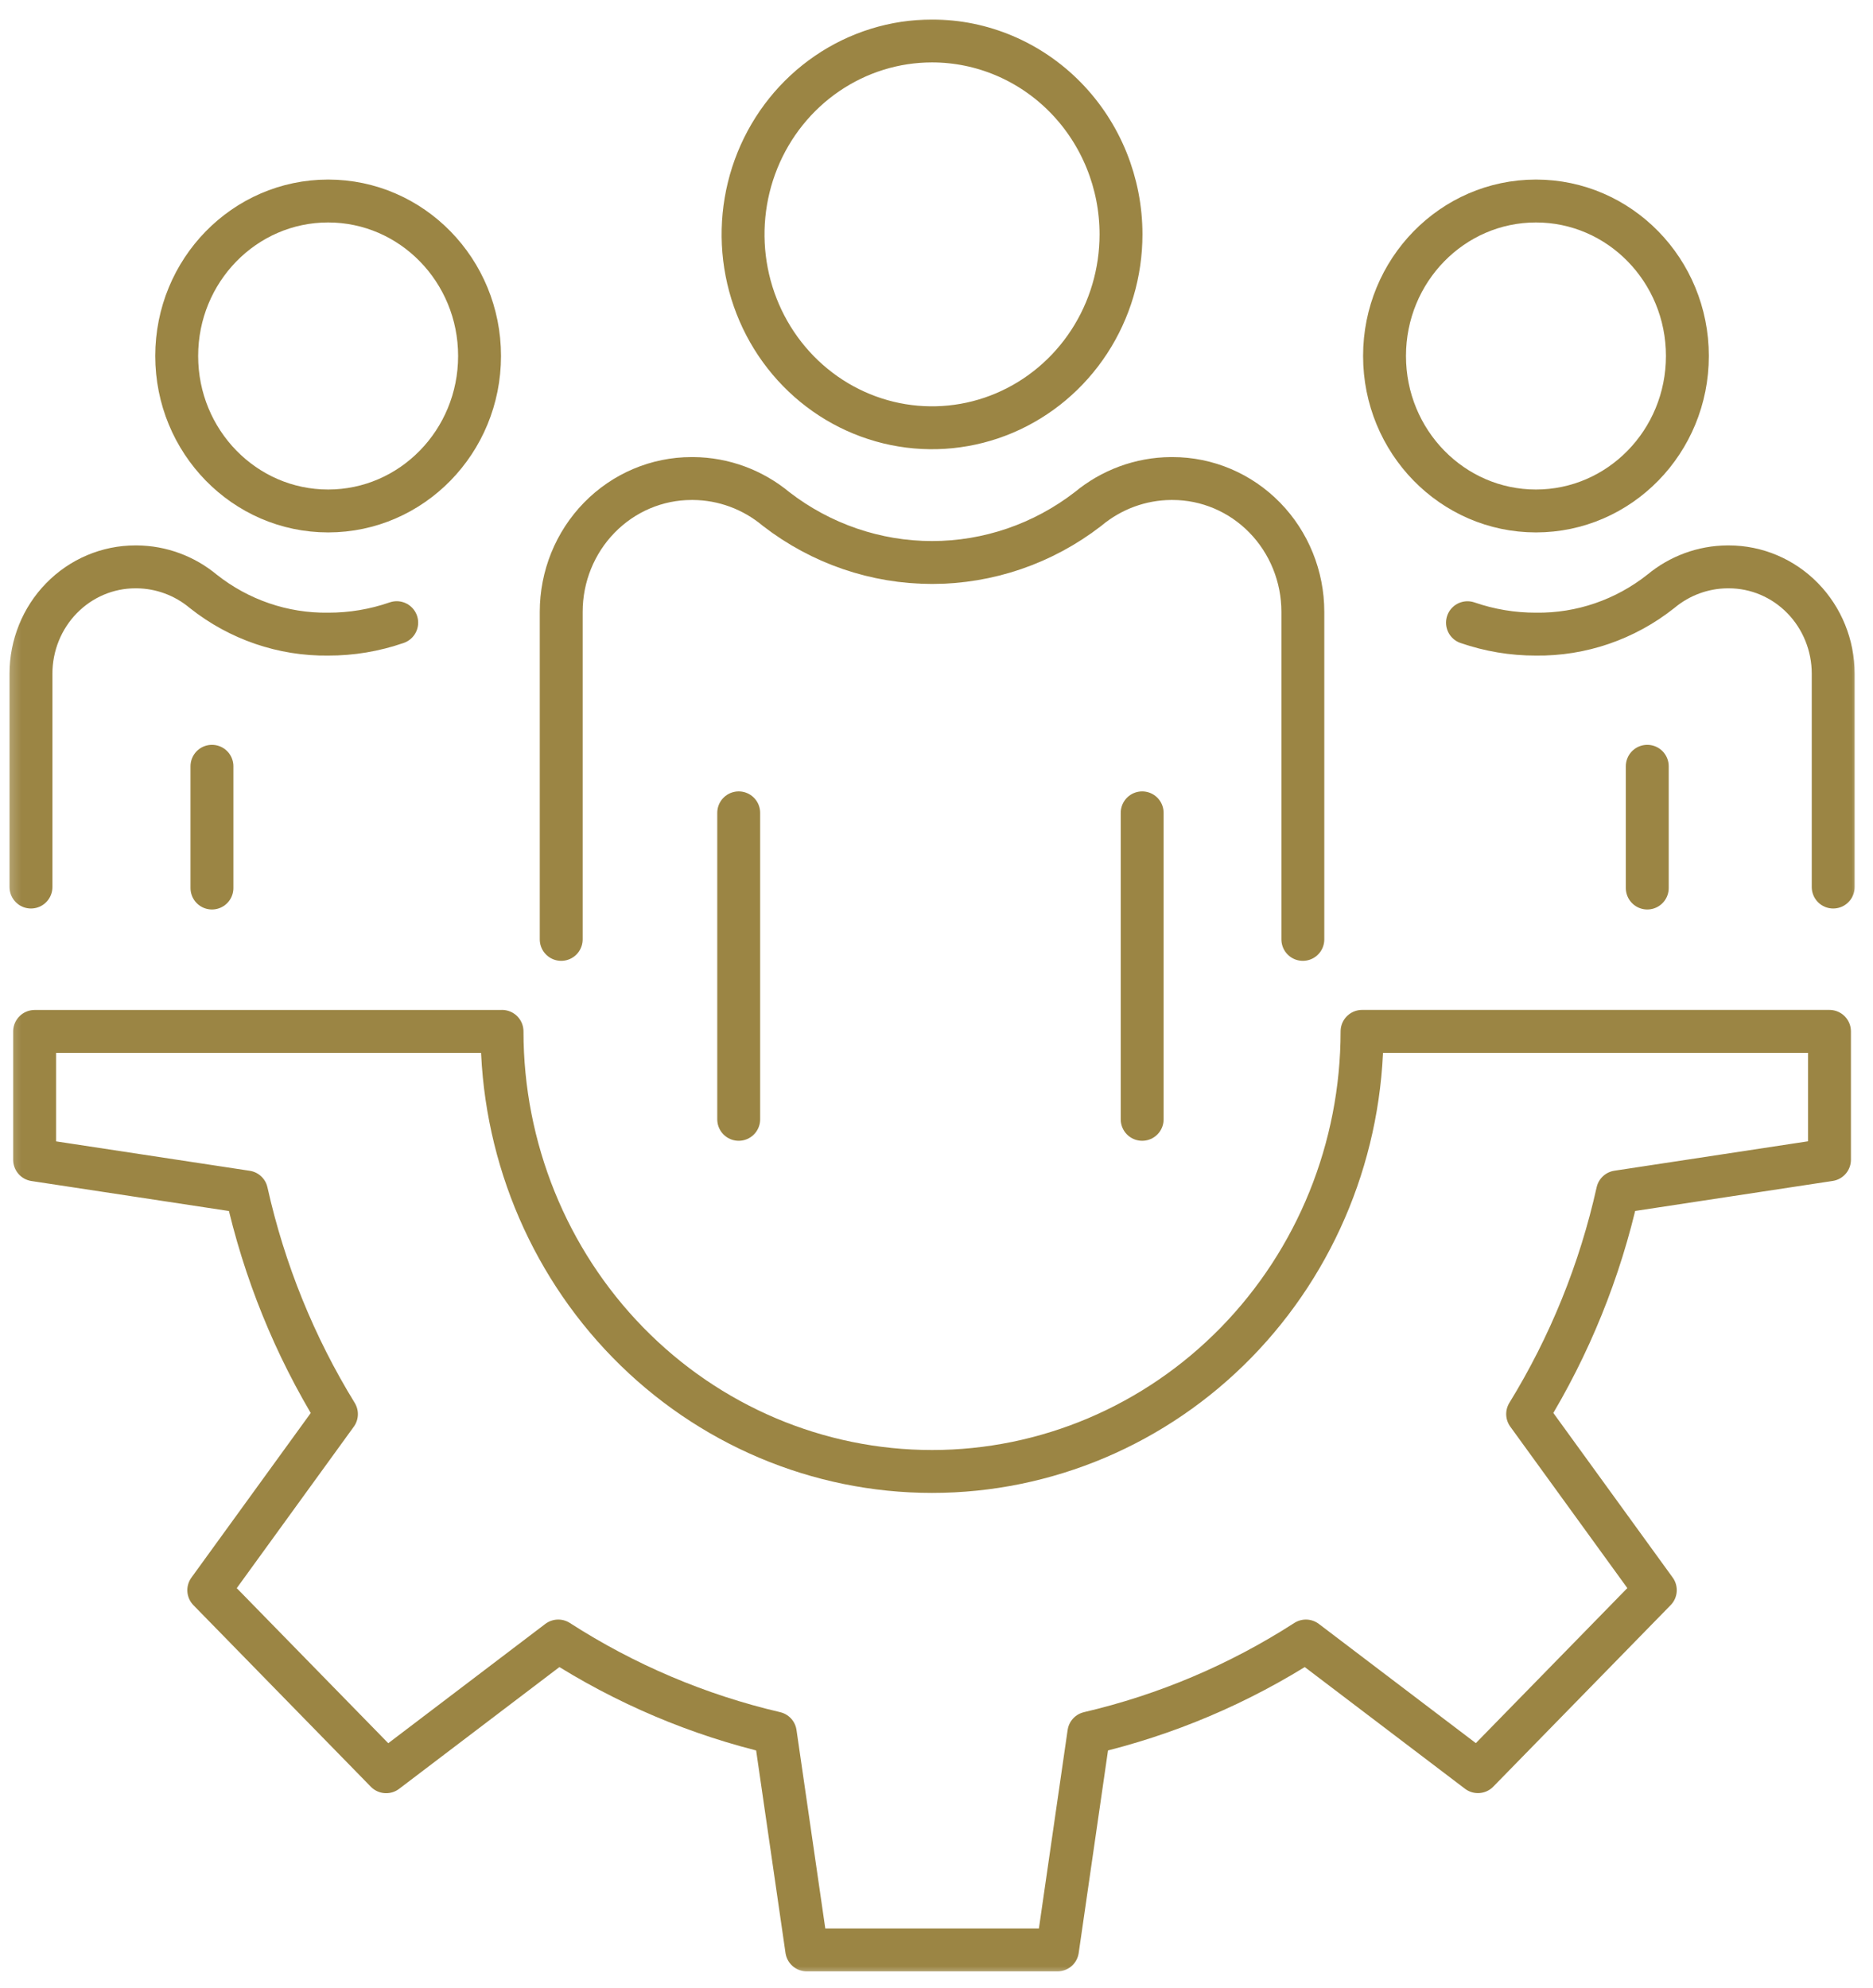
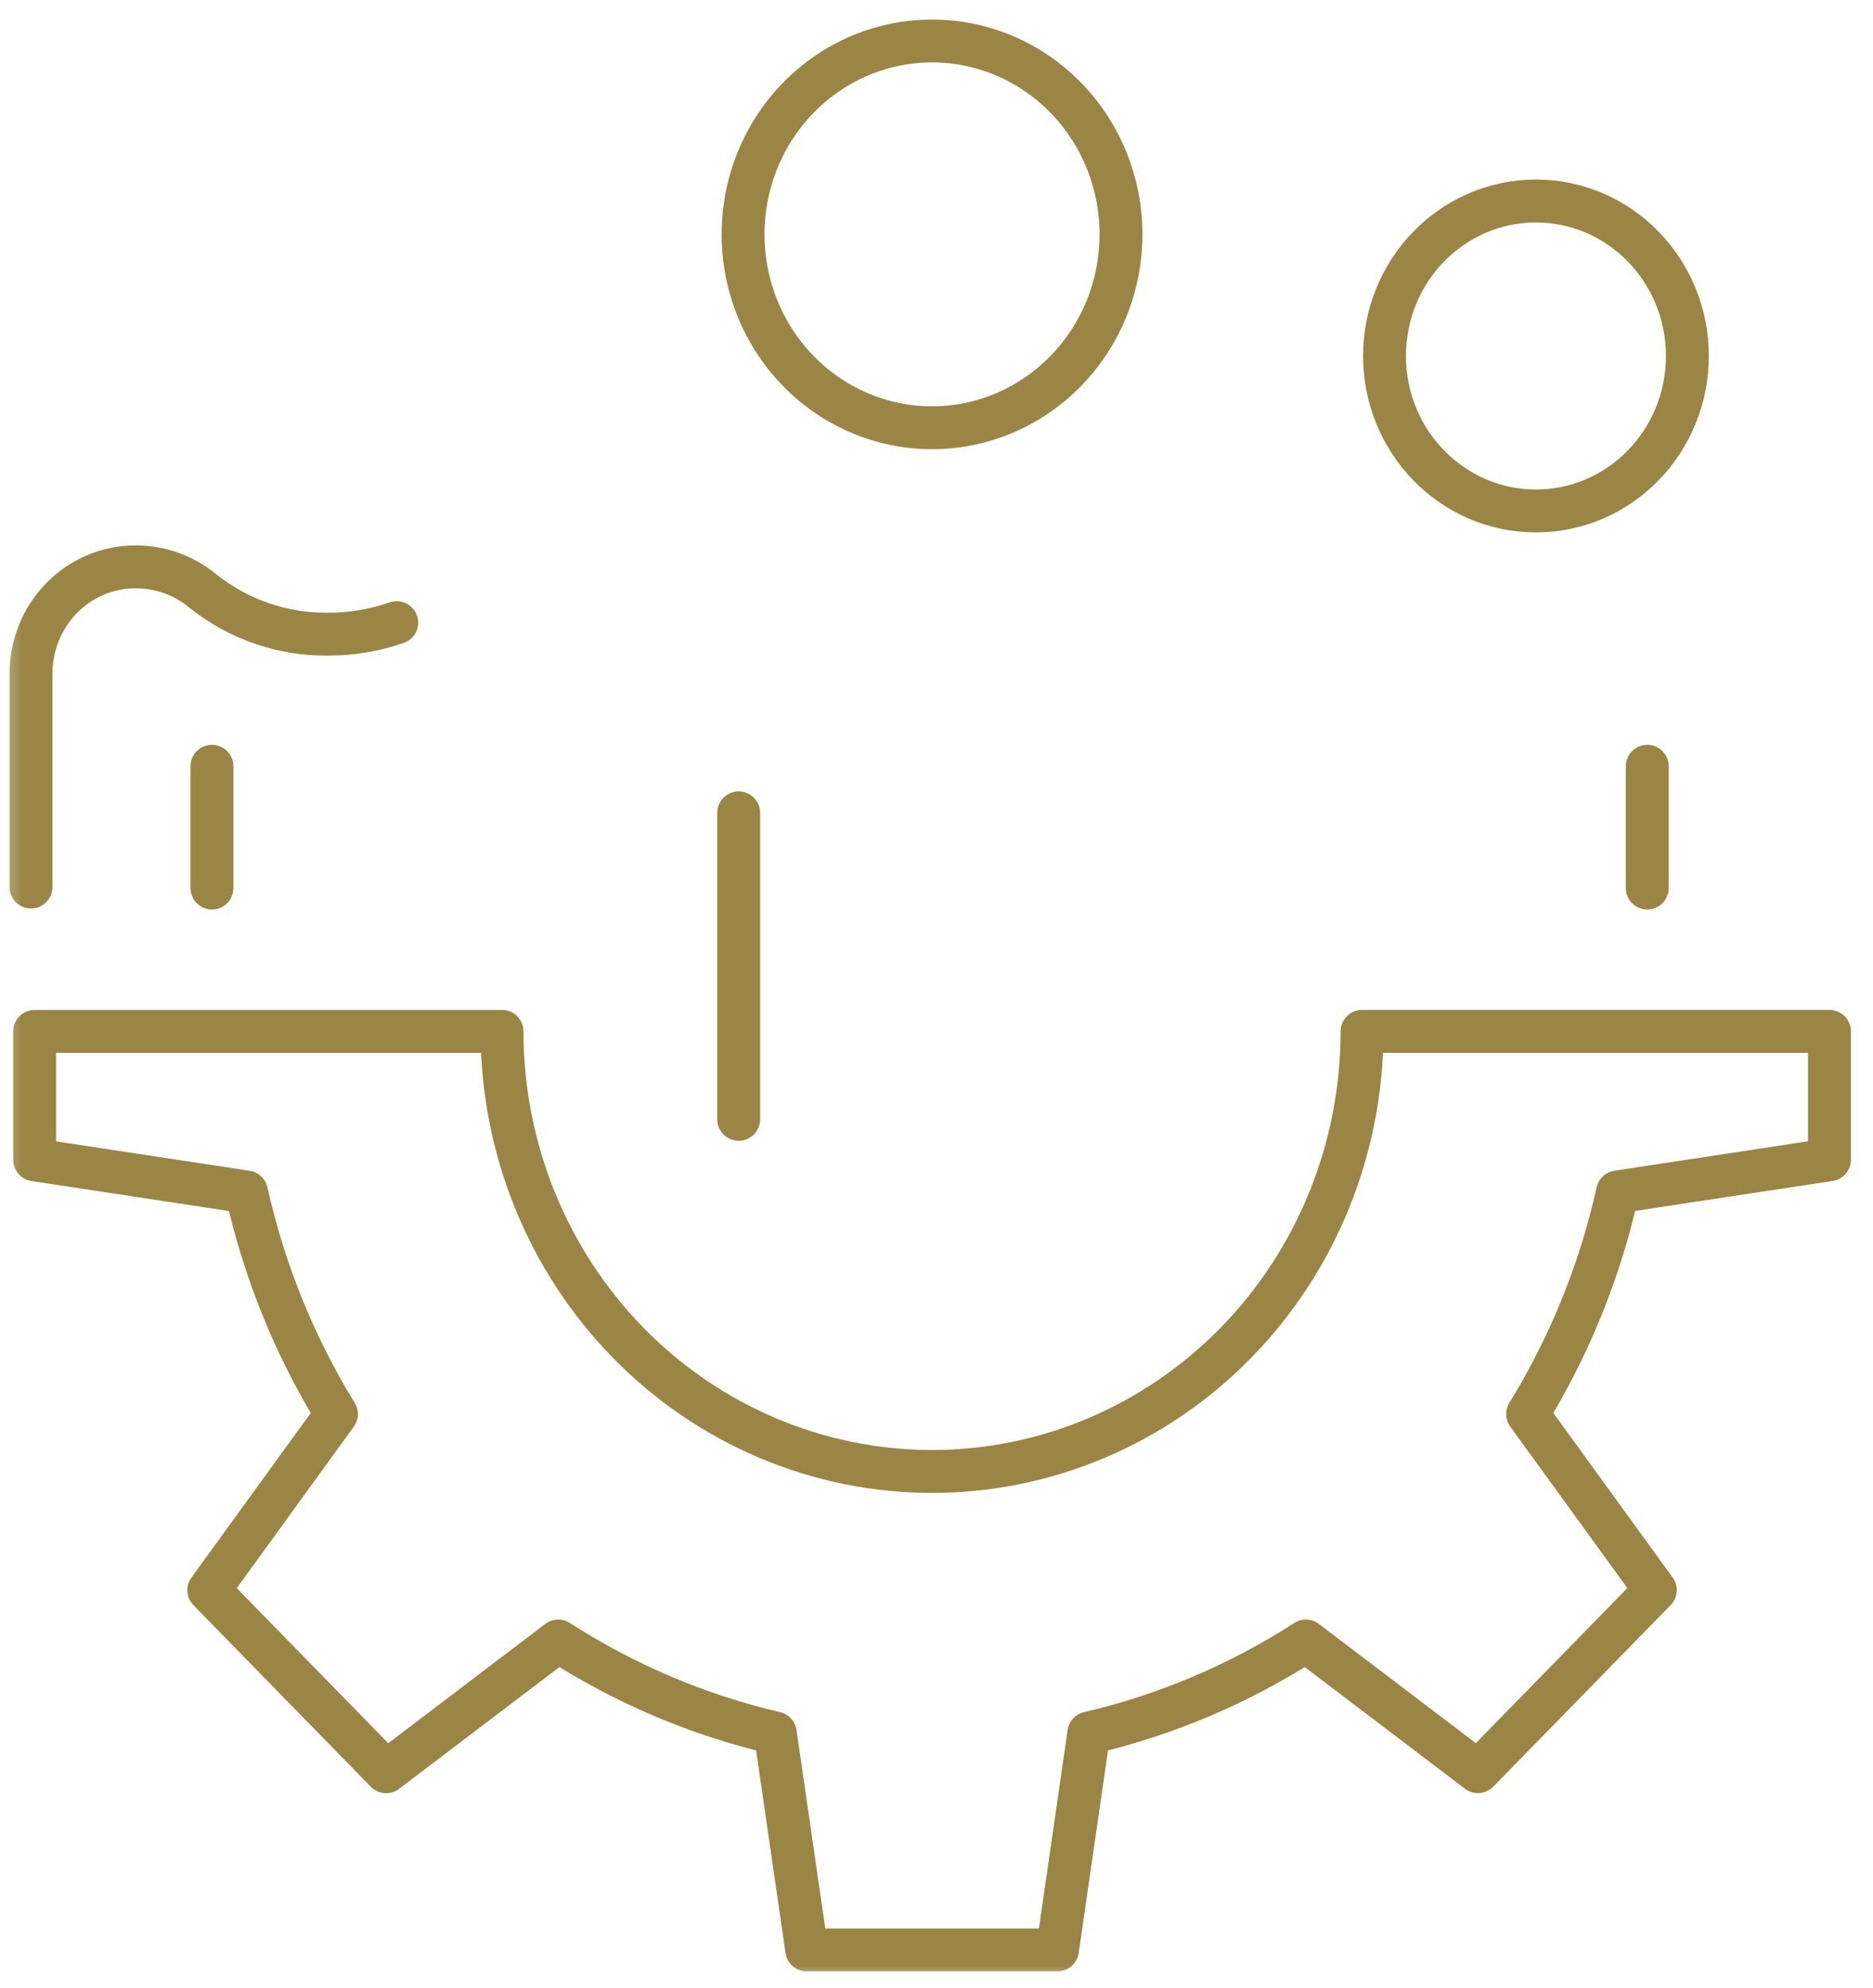
<svg xmlns="http://www.w3.org/2000/svg" width="131" height="139" viewBox="0 0 131 139" fill="none">
  <mask id="mask0_16_6070" style="mask-type:luminance" maskUnits="userSpaceOnUse" x="0" y="0" width="131" height="139">
    <path d="M130.101 0.933H0.279V138.285H130.101V0.933Z" fill="white" />
  </mask>
  <g mask="url(#mask0_16_6070)">
-     <path d="M102.637 43.544C104.181 44.078 105.8 44.348 107.43 44.344C110.588 44.385 113.666 43.329 116.162 41.35C117.479 40.255 119.12 39.652 120.816 39.64H120.916C122.852 39.64 124.709 40.427 126.078 41.828C127.447 43.228 128.216 45.129 128.216 47.11V62.03" stroke="#9B8544" stroke-width="3" stroke-linecap="round" stroke-linejoin="round" />
    <path d="M107.427 35.731C113.277 35.731 118.018 30.879 118.018 24.893C118.018 18.908 113.277 14.056 107.427 14.056C101.578 14.056 96.836 18.908 96.836 24.893C96.836 30.879 101.578 35.731 107.427 35.731Z" stroke="#9B8544" stroke-width="3" stroke-linecap="round" stroke-linejoin="round" />
-     <path d="M39.252 65.69V42.786C39.252 40.314 40.212 37.942 41.921 36.194C43.63 34.446 45.947 33.463 48.363 33.463H48.489C50.604 33.479 52.65 34.233 54.289 35.6C57.43 38.024 61.256 39.335 65.189 39.335C69.123 39.335 72.949 38.024 76.089 35.6C77.729 34.233 79.775 33.479 81.889 33.463H82.012C84.429 33.463 86.746 34.446 88.455 36.194C90.163 37.942 91.123 40.314 91.123 42.786V65.69" stroke="#9B8544" stroke-width="3" stroke-linecap="round" stroke-linejoin="round" />
    <path d="M51.666 56.841V78.273" stroke="#9B8544" stroke-width="3" stroke-linecap="round" stroke-linejoin="round" />
-     <path d="M79.885 56.841V78.273" stroke="#9B8544" stroke-width="3" stroke-linecap="round" stroke-linejoin="round" />
    <path d="M78.405 16.389C78.405 19.064 77.63 21.679 76.178 23.903C74.725 26.127 72.661 27.86 70.246 28.884C67.831 29.908 65.174 30.175 62.61 29.654C60.046 29.132 57.691 27.844 55.842 25.952C53.994 24.061 52.735 21.651 52.225 19.027C51.715 16.404 51.977 13.685 52.977 11.213C53.978 8.742 55.672 6.63 57.845 5.144C60.019 3.658 62.574 2.864 65.188 2.864C68.694 2.864 72.055 4.289 74.534 6.826C77.013 9.362 78.405 12.802 78.405 16.389Z" stroke="#9B8544" stroke-width="3" stroke-linecap="round" stroke-linejoin="round" />
    <path d="M27.747 43.541C26.202 44.078 24.58 44.349 22.948 44.344C19.79 44.385 16.712 43.329 14.216 41.35C12.901 40.256 11.261 39.653 9.566 39.64H9.466C7.529 39.64 5.673 40.427 4.304 41.828C2.935 43.228 2.166 45.129 2.166 47.11V62.03" stroke="#9B8544" stroke-width="3" stroke-linecap="round" stroke-linejoin="round" />
-     <path d="M22.95 35.731C28.799 35.731 33.541 30.879 33.541 24.893C33.541 18.908 28.799 14.056 22.95 14.056C17.101 14.056 12.359 18.908 12.359 24.893C12.359 30.879 17.101 35.731 22.95 35.731Z" stroke="#9B8544" stroke-width="3" stroke-linecap="round" stroke-linejoin="round" />
    <path d="M35.113 72.126H2.421V81.103L17.242 83.354C18.468 88.857 20.594 94.109 23.531 98.886L14.602 111.2L27.009 123.895L39.045 114.753C43.714 117.759 48.846 119.935 54.224 121.189L56.424 136.355H73.961L76.156 121.189C81.535 119.935 86.668 117.759 91.336 114.753L103.369 123.889L115.775 111.195L106.845 98.882C109.783 94.105 111.91 88.853 113.135 83.35L127.956 81.098V72.122H95.263C95.263 80.284 92.095 88.112 86.455 93.883C80.814 99.655 73.165 102.897 65.188 102.897C57.212 102.897 49.562 99.655 43.922 93.883C38.282 88.112 35.113 80.284 35.113 72.122V72.126Z" stroke="#9B8544" stroke-width="3" stroke-linecap="round" stroke-linejoin="round" />
    <path d="M115.212 53.584V62.099" stroke="#9B8544" stroke-width="3" stroke-linecap="round" stroke-linejoin="round" />
    <path d="M14.824 53.584V62.099" stroke="#9B8544" stroke-width="3" stroke-linecap="round" stroke-linejoin="round" />
  </g>
</svg>